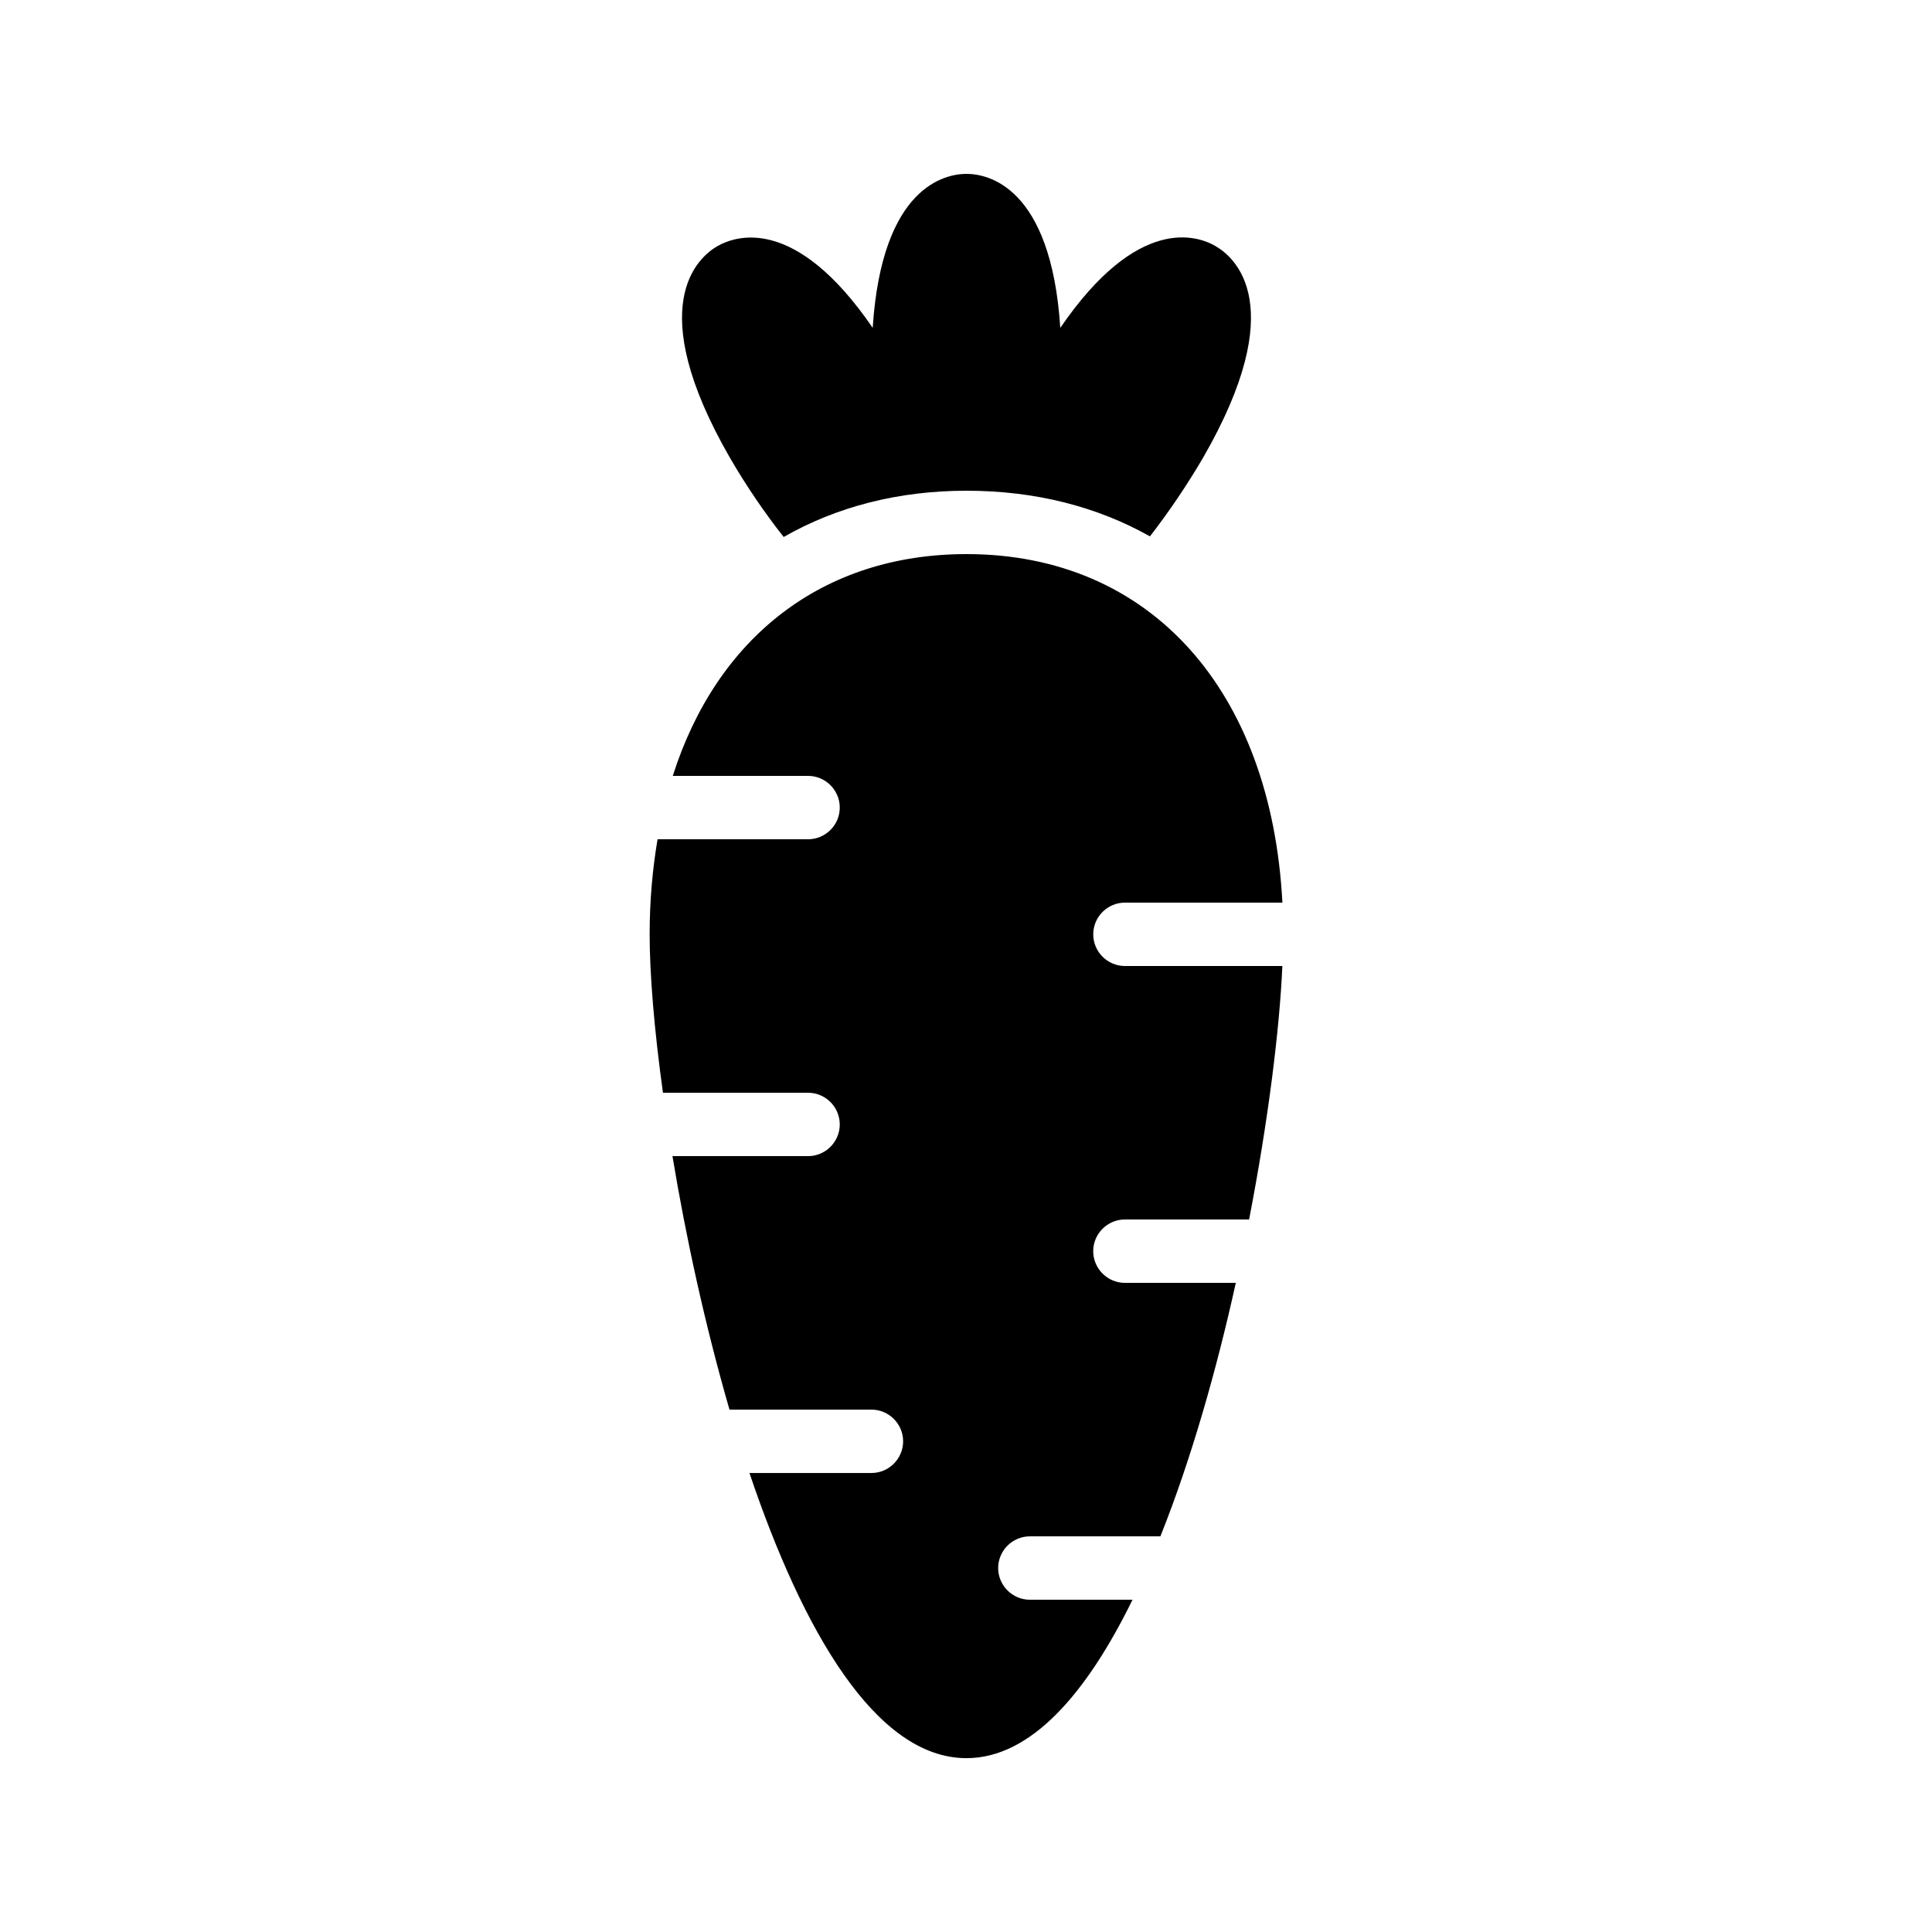
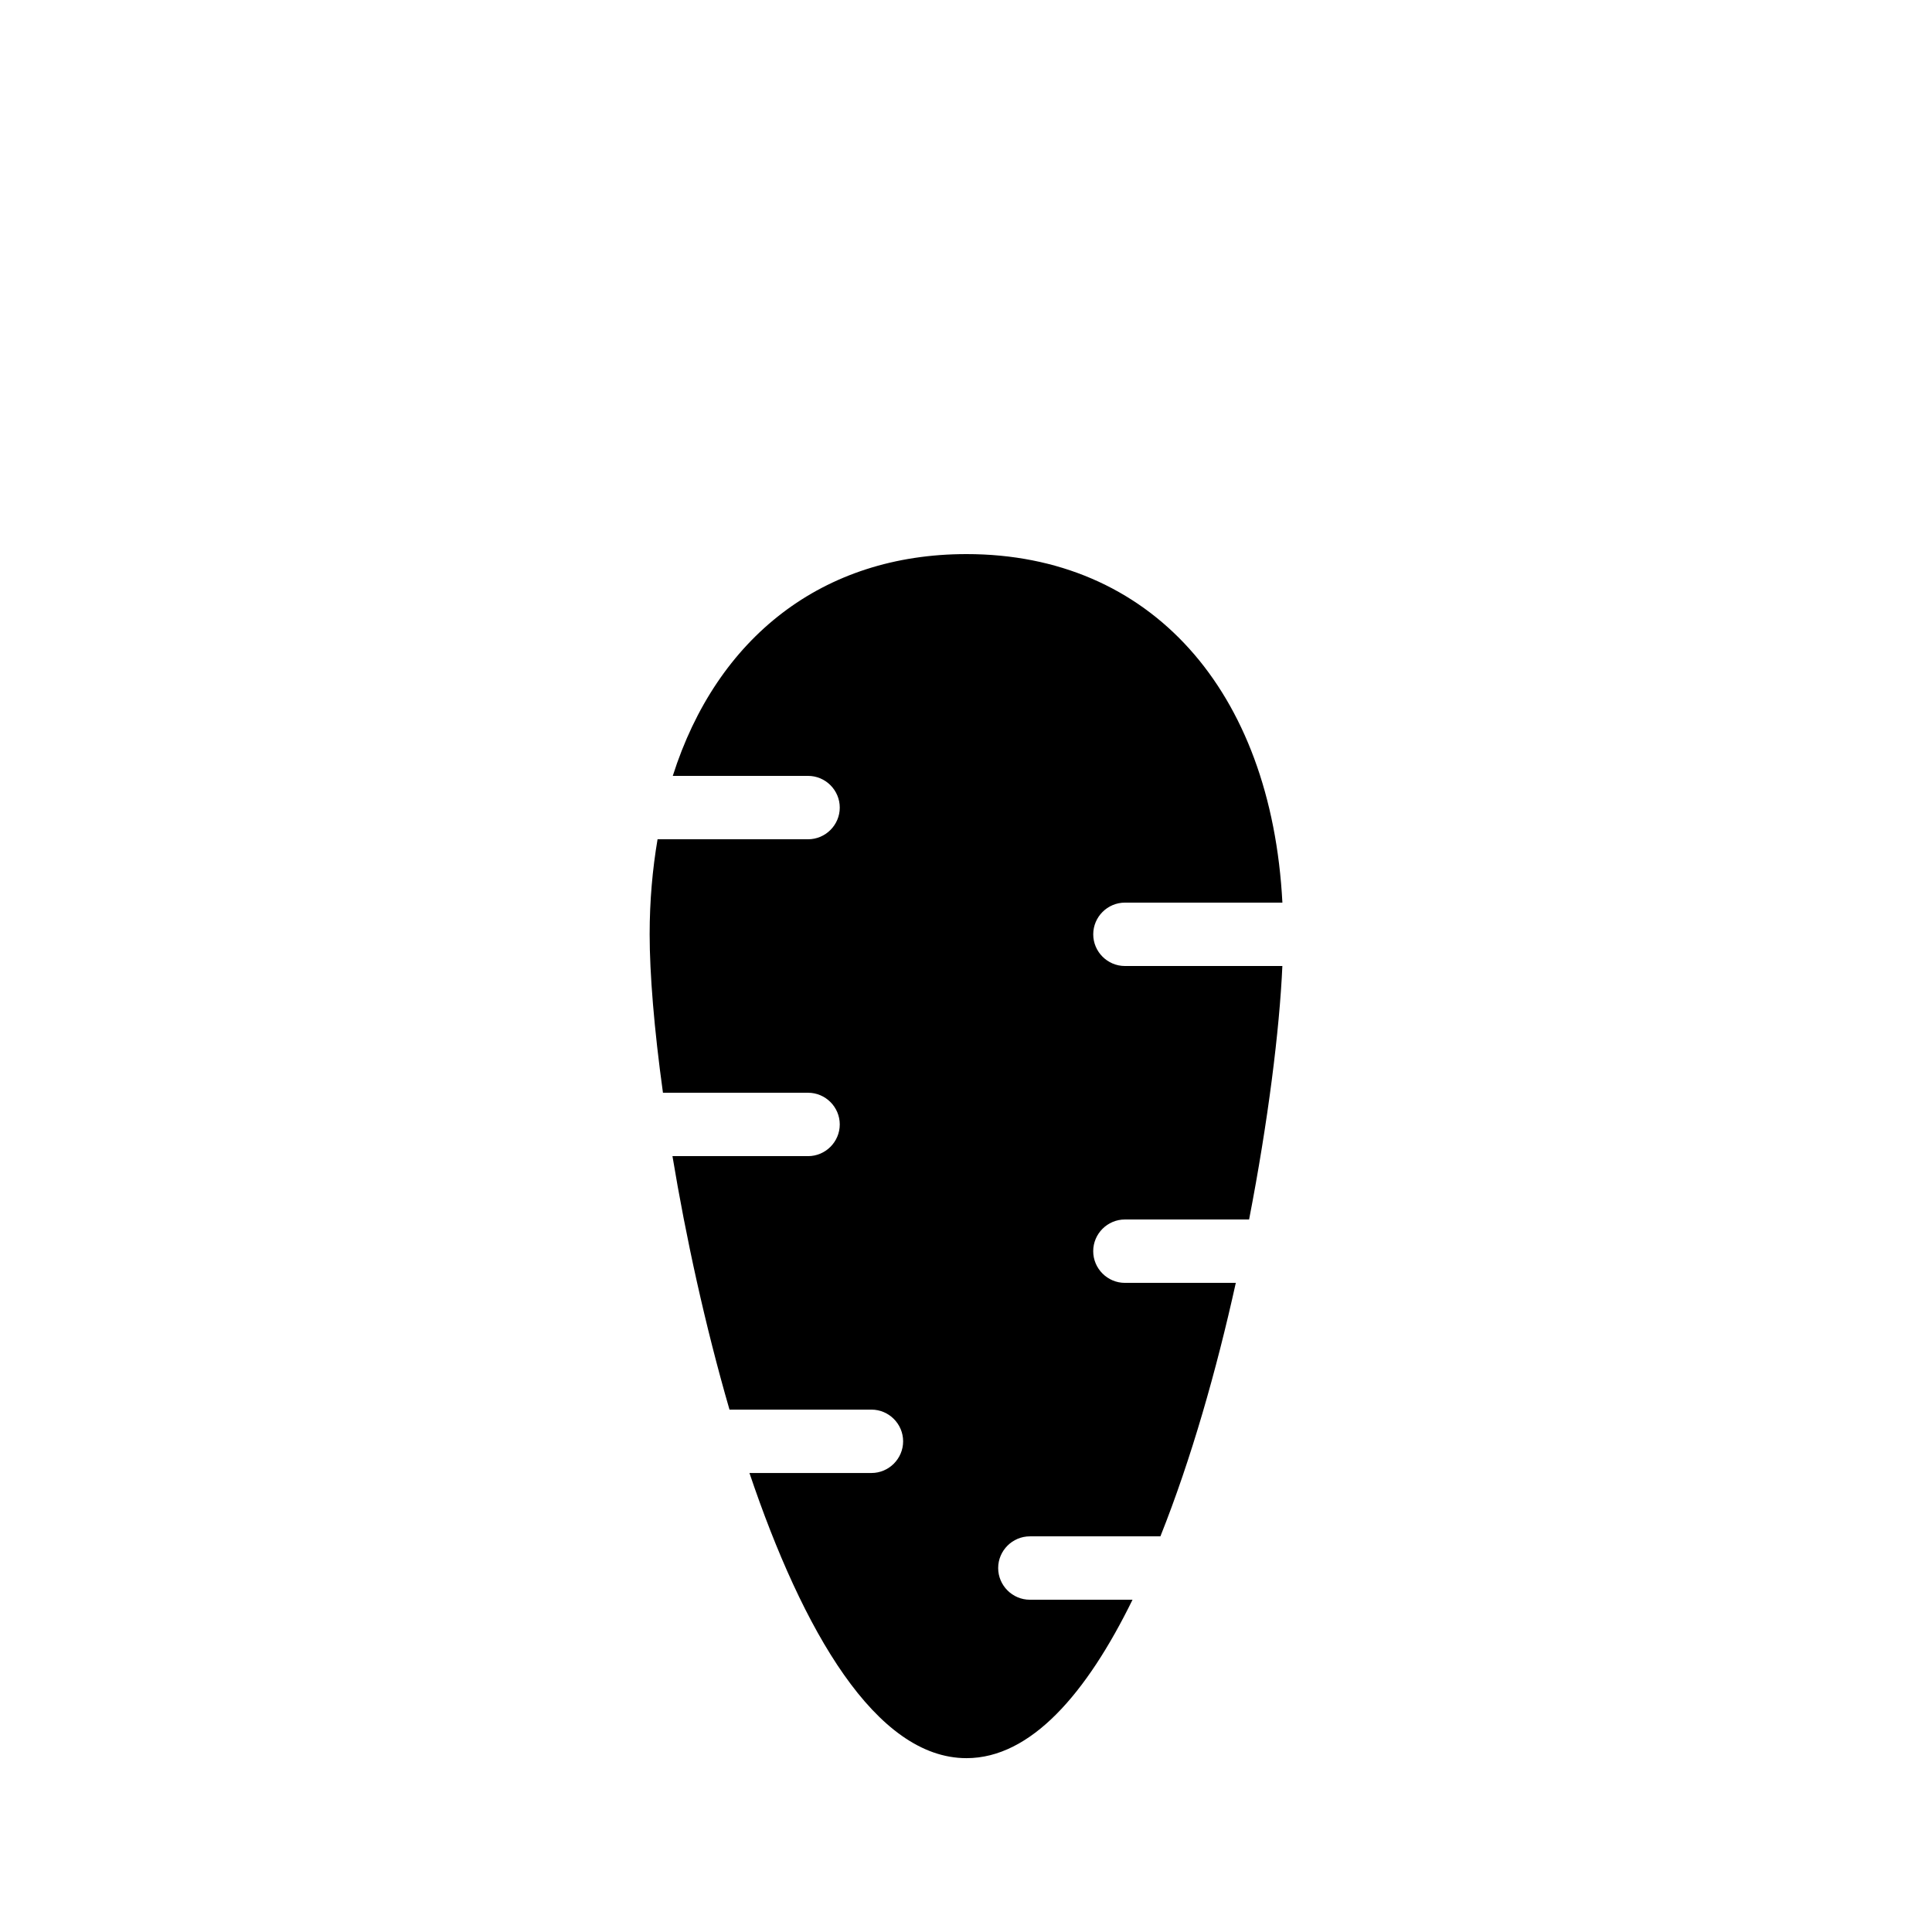
<svg xmlns="http://www.w3.org/2000/svg" fill="#000000" width="800px" height="800px" version="1.1" viewBox="144 144 512 512">
  <g>
-     <path d="m462.77 265.4c-4.281 7.305-9.07 14.359-14.023 20.742-14.023-7.894-30.398-12.094-48.617-12.094-17.969 0-34.344 4.199-48.449 12.258-5.039-6.383-9.906-13.52-14.191-20.906-23.344-40.473-8.48-53.234-3.359-56.176 4.703-2.688 20.574-8.398 41.145 21.664 2.438-37.703 19.398-40.809 24.855-40.809s22.418 3.106 24.855 40.809c20.57-30.062 36.441-24.434 41.145-21.664 5.121 2.938 19.984 15.703-3.359 56.176z" />
    <path d="m442.11 400h41.73c-0.754 16.961-3.777 41.145-8.816 67.176h-32.914c-4.617 0-8.398 3.777-8.398 8.398 0 4.617 3.777 8.398 8.398 8.398h29.391c-5.121 23.176-11.84 46.77-19.984 67.176h-34.594c-4.617 0-8.398 3.777-8.398 8.398 0 4.617 3.777 8.398 8.398 8.398h27.207c-12.176 24.855-26.953 41.984-44 41.984-24.016 0-43.41-33.754-57.52-75.57h32.328c4.617 0 8.398-3.777 8.398-8.398 0-4.617-3.777-8.398-8.398-8.398h-37.617c-6.465-22.336-11.586-45.848-15.113-67.176h35.938c4.617 0 8.398-3.777 8.398-8.398 0-4.617-3.777-8.398-8.398-8.398h-38.457c-2.352-16.961-3.527-31.656-3.527-41.984 0-8.902 0.758-17.297 2.098-25.191h39.887c4.617 0 8.398-3.777 8.398-8.398 0-4.617-3.777-8.398-8.398-8.398h-35.855c11.672-36.695 39.719-58.777 77.84-58.777 48.703 0 80.777 36.023 83.715 92.363h-41.73c-4.617 0-8.398 3.777-8.398 8.398-0.004 4.617 3.777 8.398 8.395 8.398z" />
  </g>
</svg>